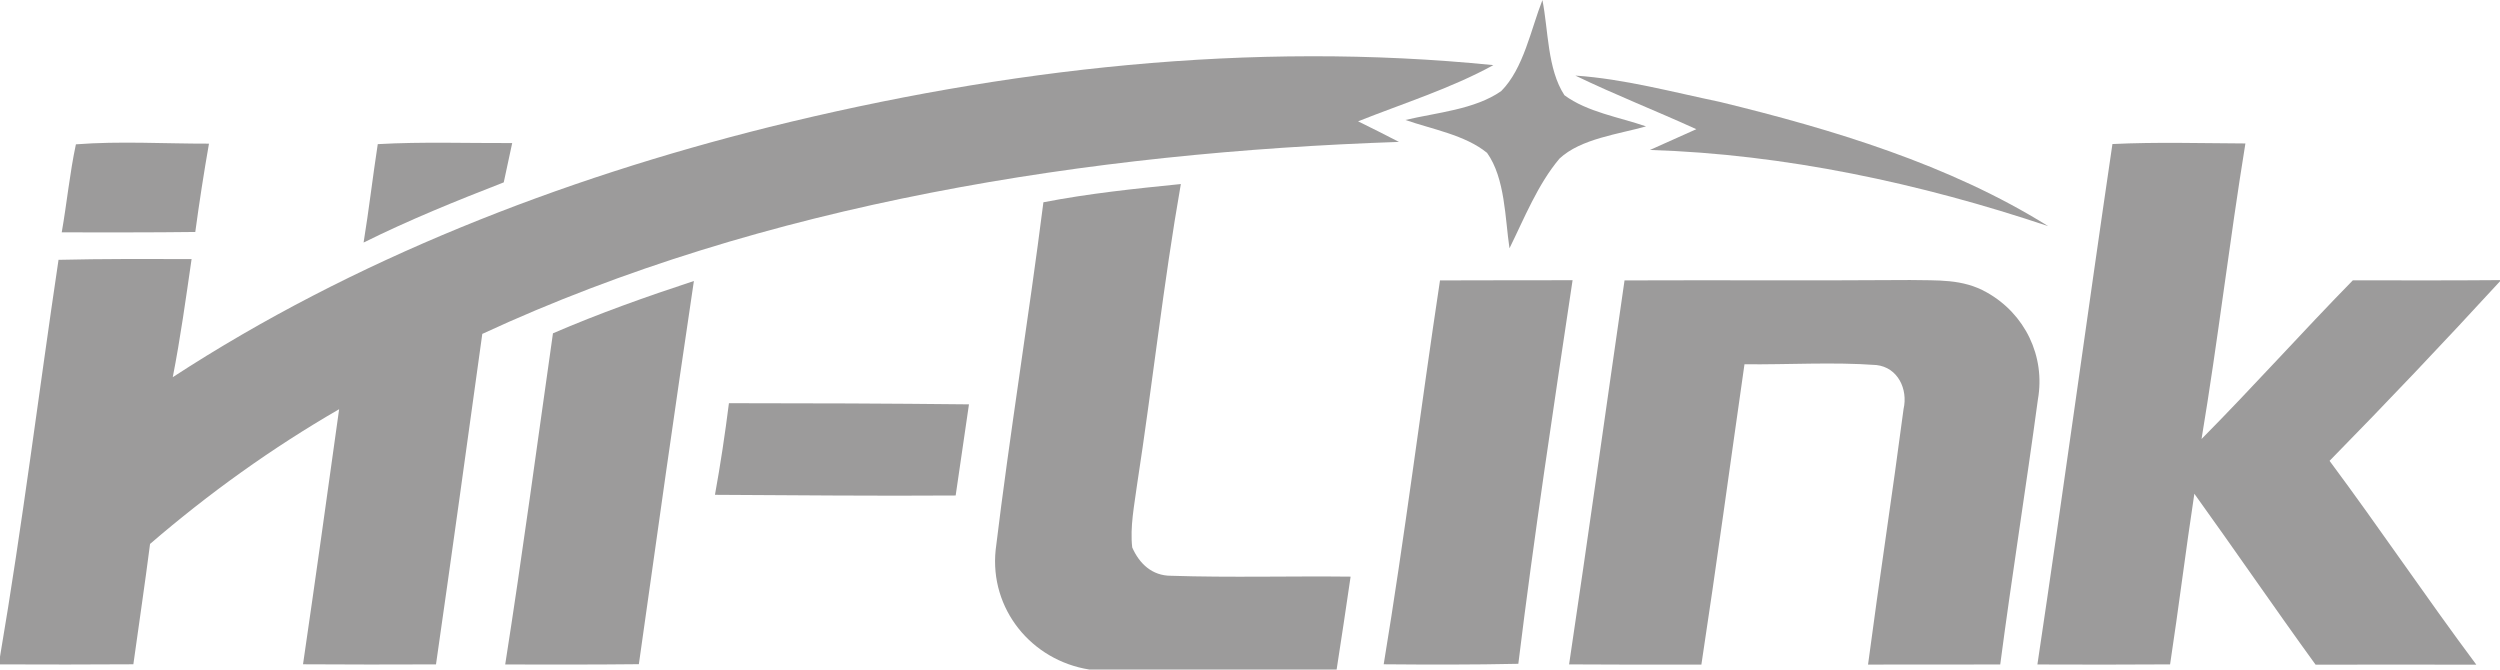
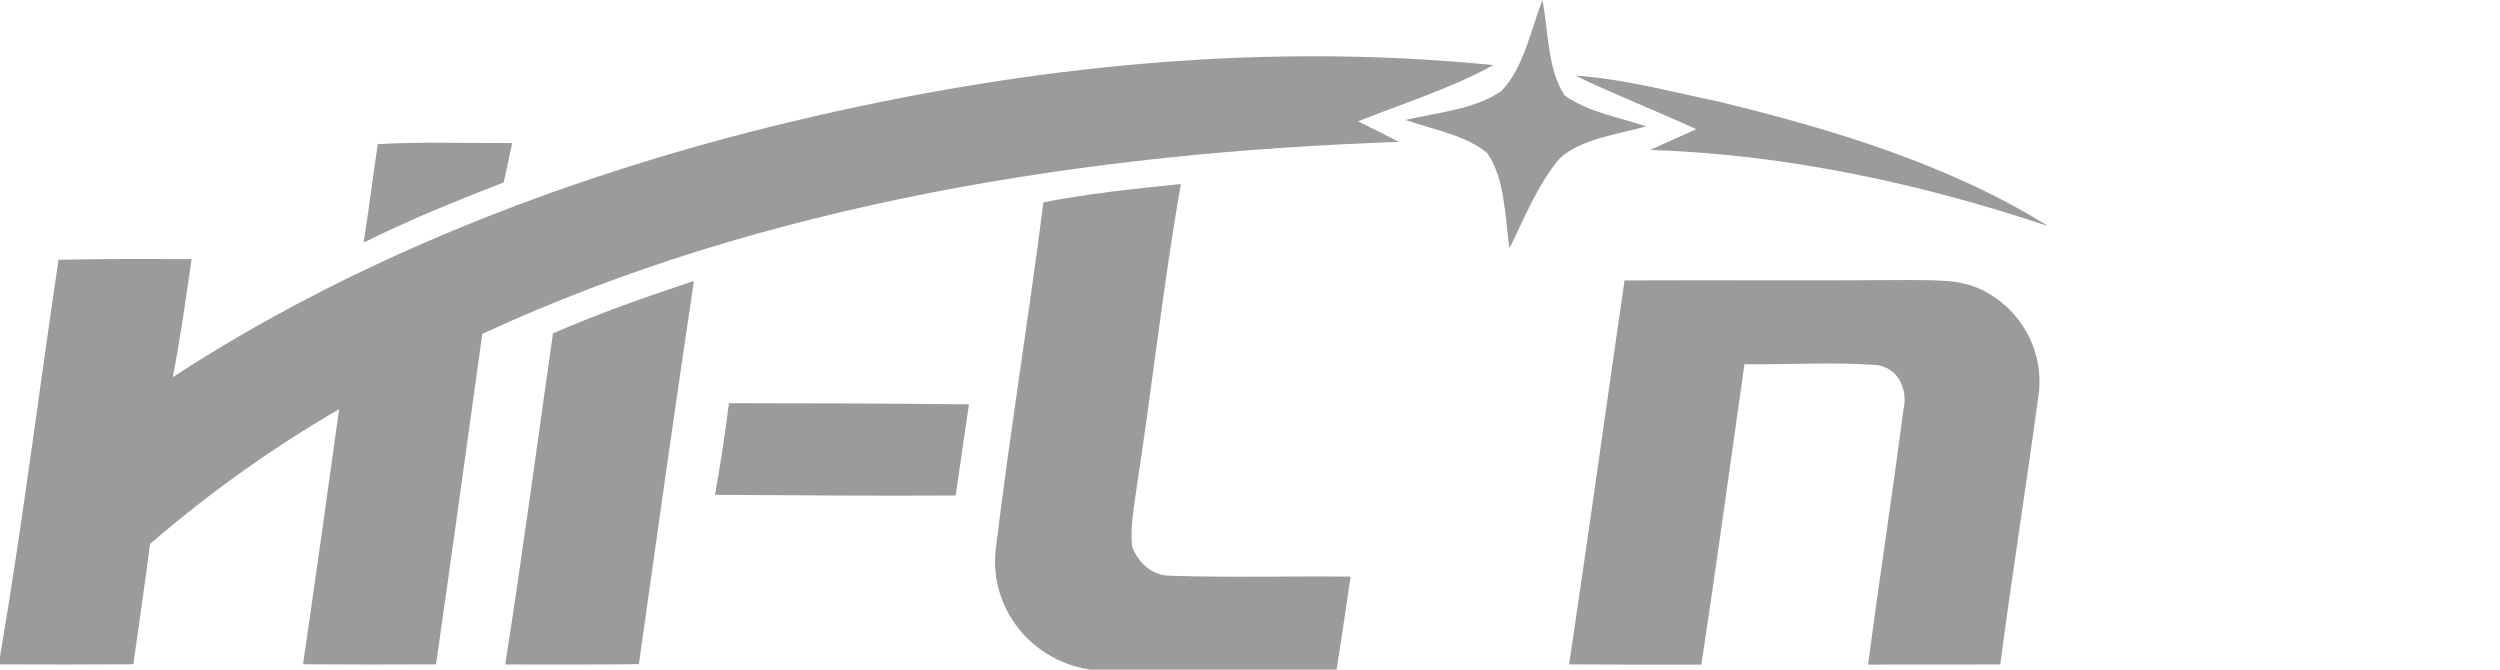
<svg xmlns="http://www.w3.org/2000/svg" id="Livello_2" viewBox="0 0 257.57 68.98">
  <defs>
    <style>.cls-1{fill:#9c9b9b;}</style>
  </defs>
  <g id="Livello_1-2">
    <path class="cls-1" d="M158.91,0c.62,3.09.5,7.11,2.27,9.81,2.33,1.73,5.68,2.27,8.41,3.21-2.8.8-6.72,1.26-8.92,3.32-2.24,2.66-3.62,6.14-5.15,9.24-.46-3.07-.44-7.21-2.31-9.83-2.26-1.85-5.7-2.44-8.41-3.39,3.19-.76,7.13-1.07,9.86-2.97,2.32-2.32,3.07-6.39,4.26-9.4h0Z" />
    <path class="cls-1" d="M153.86,6.71c-4.4,2.41-9.29,3.94-13.94,5.79,1.41.69,2.82,1.4,4.21,2.12-31.82,1.08-65.35,6.3-94.44,19.78-1.57,11.35-3.14,22.71-4.77,34.05-4.56.02-9.13.02-13.7-.01,1.28-8.76,2.5-17.51,3.72-26.28-6.92,4-13.42,8.66-19.48,13.88-.53,4.14-1.15,8.27-1.72,12.4-4.58.03-9.16.03-13.74.01v-.79c2.31-13.58,4-27.27,6.03-40.89,4.56-.11,9.14-.09,13.71-.08-.59,4.07-1.15,8.13-1.94,12.17,18.59-12.12,39.98-20.41,61.45-25.77,24.36-6.03,49.56-8.9,74.61-6.38h0Z" />
    <path class="cls-1" d="M162.34,7.79c4.98.34,9.96,1.69,14.86,2.71,11.58,2.82,23.66,6.45,33.82,12.8-13.14-4.41-27.15-7.42-41.03-7.85,1.6-.71,3.19-1.42,4.78-2.14-4.12-1.88-8.36-3.54-12.44-5.51h0Z" />
-     <path class="cls-1" d="M7.82,14.87c4.54-.35,9.15-.06,13.71-.07-.53,3.03-1,6.06-1.41,9.1-4.58.06-9.18.04-13.76.04.53-3.01.82-6.08,1.46-9.07h0Z" />
    <path class="cls-1" d="M52.77,14.74c-.29,1.35-.58,2.7-.87,4.05-4.89,1.9-9.75,3.87-14.44,6.2.55-3.37.94-6.76,1.46-10.14,4.61-.26,9.24-.09,13.85-.11h0Z" />
-     <path class="cls-1" d="M217.64,14.84c4.56-.22,9.14-.08,13.7-.06-1.65,10.13-2.83,20.32-4.52,30.45,5.3-5.35,10.32-10.97,15.59-16.35,5.06.01,10.11.02,15.17-.02v.11c-5.75,6.26-11.62,12.45-17.57,18.51,5.14,6.91,9.96,14.08,15.12,21-5.51,0-11.03-.02-16.56,0-4.22-5.82-8.29-11.77-12.49-17.61-.89,5.85-1.61,11.72-2.5,17.58-4.56.03-9.12.03-13.67.01,2.67-17.83,5.1-35.77,7.73-53.62h0Z" />
    <path class="cls-1" d="M121.66,18.96c-1.8,10.27-2.92,20.67-4.51,30.97-.28,2.11-.74,4.35-.5,6.47.74,1.69,2.06,2.92,3.99,2.92,6.16.2,12.34.02,18.51.09-.47,3.19-.94,6.39-1.44,9.57h-25.48c-5.98-.95-10.28-6.25-9.65-12.32,1.45-11.96,3.4-23.87,4.92-35.82,4.69-.91,9.43-1.4,14.17-1.88h0Z" />
-     <path class="cls-1" d="M148.36,28.89c4.55-.02,9.11-.01,13.66-.02-1.97,13.16-3.97,26.33-5.59,39.52-4.63.1-9.24.09-13.87.05,2.17-13.14,3.81-26.38,5.8-39.55h0Z" />
    <path class="cls-1" d="M167.36,28.89c9.81-.04,19.62.03,29.43-.04,2.79.06,5.4-.15,7.91,1.28,3.92,2.2,6.05,6.56,5.26,11.03-1.23,9.11-2.68,18.18-3.88,27.3-4.53,0-9.08,0-13.62.01,1.16-8.79,2.51-17.56,3.66-26.33.47-2.05-.59-4.28-2.79-4.53-4.51-.33-9.08-.03-13.6-.08-1.48,10.31-2.87,20.64-4.44,30.94-4.54.01-9.09.01-13.63-.02,1.97-13.18,3.8-26.37,5.71-39.55h0Z" />
    <path class="cls-1" d="M71.49,28.95c-1.96,13.15-3.82,26.31-5.67,39.48-4.58.05-9.18.04-13.77.03,1.78-11.35,3.3-22.75,4.92-34.12,4.75-2.05,9.6-3.77,14.52-5.39h0Z" />
-     <path class="cls-1" d="M75.1,41.54c8.24,0,16.48.03,24.73.12-.46,3.12-.91,6.26-1.37,9.39-8.26.06-16.54-.03-24.8-.07.57-3.14,1.04-6.27,1.44-9.44h0Z" />
+     <path class="cls-1" d="M75.1,41.54c8.24,0,16.48.03,24.73.12-.46,3.12-.91,6.26-1.37,9.39-8.26.06-16.54-.03-24.8-.07.57-3.14,1.04-6.27,1.44-9.44Z" />
  </g>
</svg>